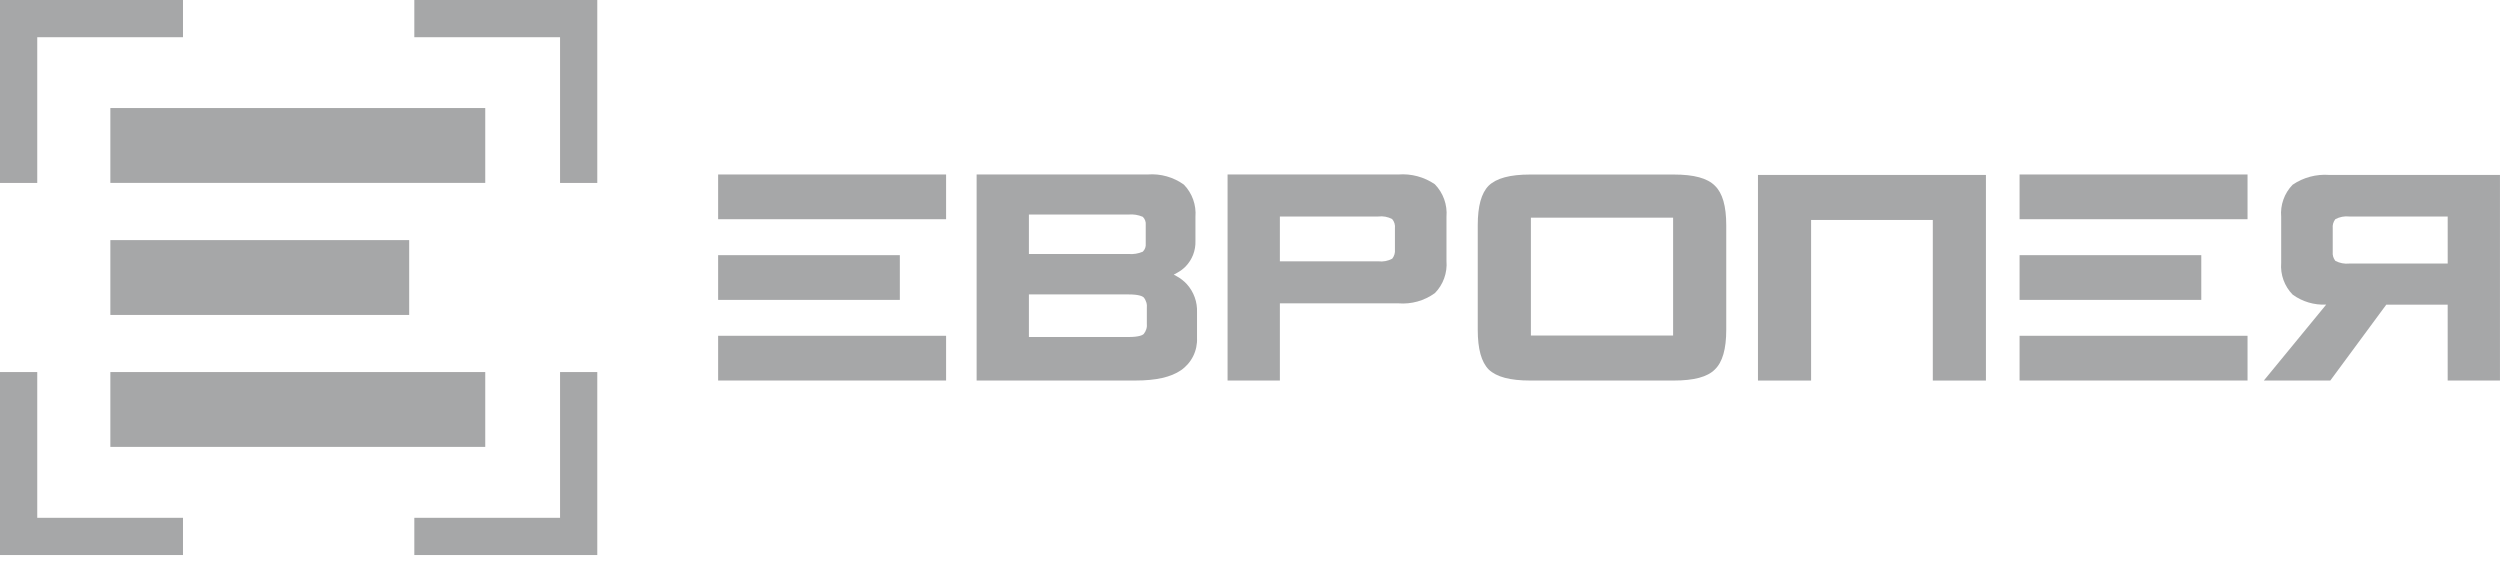
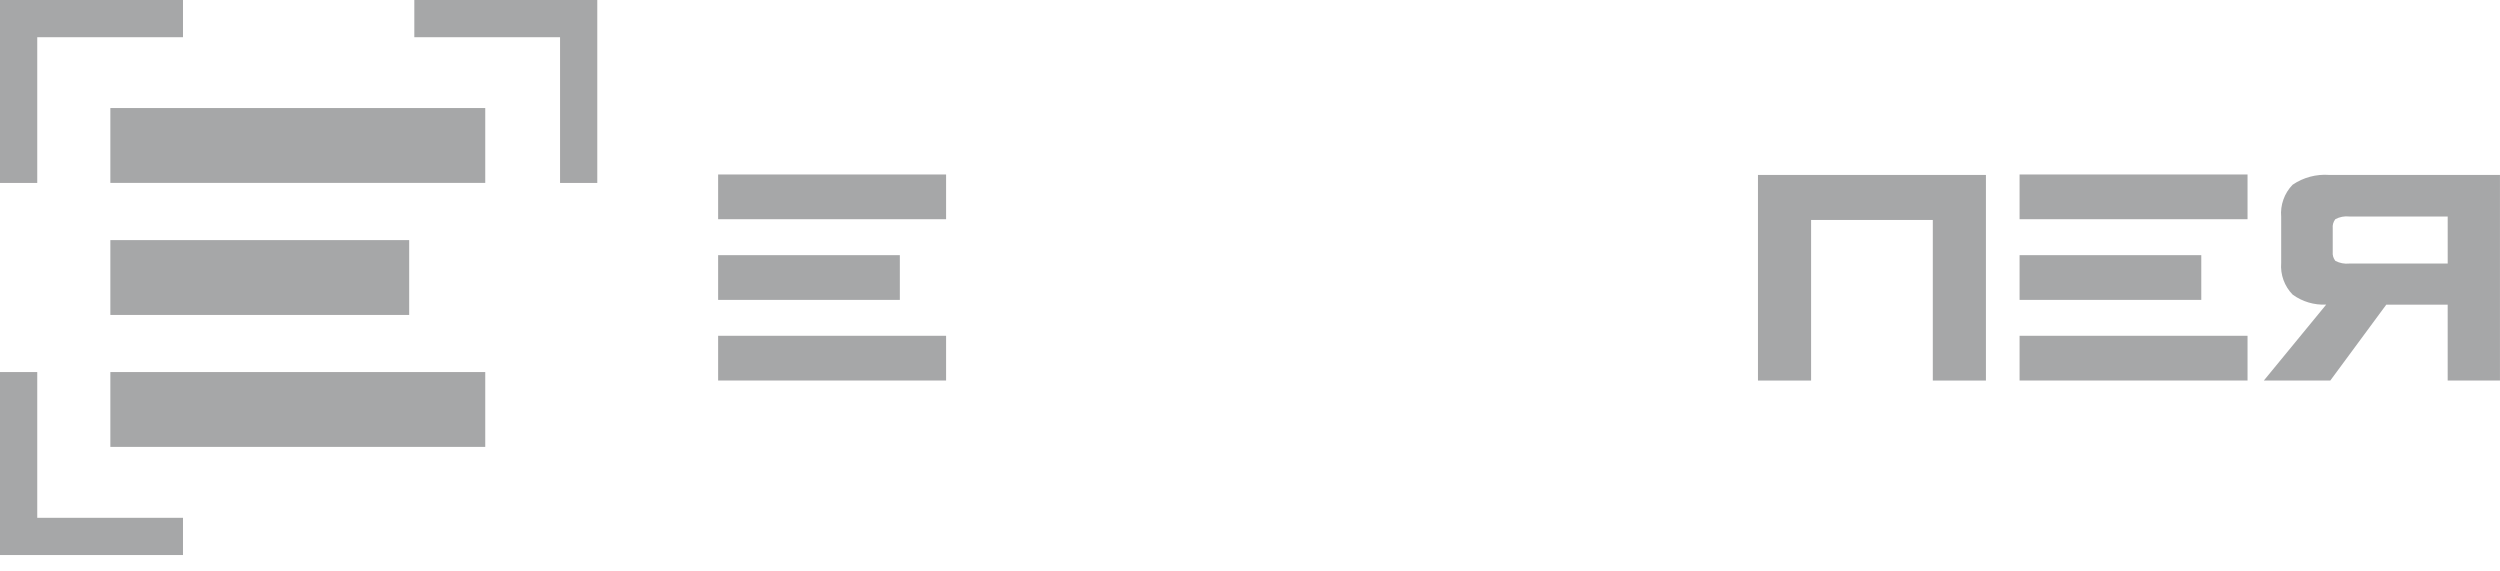
<svg xmlns="http://www.w3.org/2000/svg" width="140" height="32" viewBox="0 0 140 32" fill="none">
  <g clip-path="url(#clip0_471_5258)">
-     <path d="M23.202 31.082V28.997H31.363V20.835H33.448V31.082L23.202 31.082Z" fill="#A6A7A8" />
    <path d="M0 31.082V20.835H2.086V28.997H10.247V31.082L0 31.082Z" fill="#A6A7A8" />
    <path d="M31.363 10.245V2.084H23.202V-0.001H33.448V10.245H31.363Z" fill="#A6A7A8" />
    <path d="M0 10.245V-0.001H10.247V2.084H2.086V10.245H0Z" fill="#A6A7A8" />
    <path d="M27.174 6.05H6.18V10.242H27.174V6.05Z" fill="#A6A7A8" />
    <path d="M27.174 20.835H6.18V25.026H27.174V20.835Z" fill="#A6A7A8" />
    <path d="M22.914 13.446H6.18V17.637H22.914V13.446Z" fill="#A6A7A8" />
-     <path d="M54.691 21.309V9.77H64.272C64.994 9.715 65.713 9.918 66.3 10.341C66.529 10.579 66.705 10.861 66.816 11.172C66.927 11.482 66.971 11.813 66.945 12.141V13.496C66.954 13.759 66.909 14.02 66.815 14.265C66.72 14.51 66.577 14.733 66.395 14.922C66.251 15.066 66.087 15.188 65.907 15.284L65.731 15.379L65.906 15.476C66.114 15.59 66.302 15.737 66.462 15.911C66.854 16.345 67.059 16.915 67.033 17.499V18.917C67.05 19.271 66.976 19.624 66.819 19.943C66.661 20.261 66.425 20.533 66.132 20.735C65.569 21.121 64.739 21.309 63.595 21.309H54.691ZM57.619 18.872H63.207C63.776 18.872 63.975 18.771 64.043 18.71C64.113 18.626 64.165 18.529 64.196 18.425C64.227 18.32 64.236 18.21 64.223 18.102V17.262C64.236 17.153 64.227 17.042 64.196 16.937C64.165 16.831 64.113 16.733 64.043 16.649C63.972 16.588 63.772 16.488 63.207 16.488H57.619V18.872ZM57.619 14.224H63.207C63.473 14.246 63.74 14.203 63.986 14.099L63.995 14.094L64.002 14.088C64.06 14.031 64.104 13.961 64.132 13.885C64.159 13.809 64.169 13.728 64.161 13.647V12.589C64.169 12.509 64.159 12.427 64.131 12.351C64.104 12.275 64.06 12.206 64.002 12.149L63.995 12.142L63.987 12.138C63.741 12.033 63.473 11.991 63.207 12.013H57.619V14.224Z" fill="#A6A7A8" />
-     <path d="M68.744 21.309V9.771H78.305C79.029 9.715 79.749 9.908 80.349 10.317C80.582 10.556 80.761 10.843 80.874 11.158C80.987 11.473 81.031 11.809 81.003 12.142V14.616C81.03 14.944 80.986 15.274 80.874 15.584C80.763 15.894 80.586 16.177 80.356 16.412C79.763 16.843 79.035 17.047 78.305 16.987H71.673V21.309H68.744ZM71.673 14.634H77.186C77.454 14.667 77.726 14.615 77.964 14.487C78.081 14.341 78.135 14.155 78.116 13.97V12.788C78.128 12.695 78.12 12.601 78.093 12.512C78.067 12.422 78.022 12.339 77.961 12.268C77.724 12.141 77.453 12.091 77.186 12.124H71.673V14.634Z" fill="#A6A7A8" />
-     <path d="M85.681 21.31C84.565 21.31 83.81 21.11 83.371 20.696C82.955 20.275 82.754 19.545 82.754 18.467V12.616C82.754 11.541 82.954 10.815 83.365 10.398C83.803 9.977 84.561 9.774 85.681 9.774H93.737C94.866 9.774 95.617 9.979 96.032 10.398C96.461 10.81 96.67 11.535 96.67 12.616V18.467C96.67 19.551 96.461 20.28 96.028 20.695C95.612 21.11 94.863 21.31 93.737 21.31H85.681ZM85.73 18.79H93.694V12.188H85.73V18.79Z" fill="#A6A7A8" />
    <path d="M108.237 21.311V12.318H101.421V21.311H98.446V9.797H111.212V21.311H108.237Z" fill="#A6A7A8" />
    <path d="M130.44 9.796C129.713 9.742 128.99 9.935 128.387 10.344C128.157 10.58 127.981 10.863 127.871 11.173C127.76 11.483 127.717 11.814 127.746 12.142V14.721C127.72 15.046 127.763 15.374 127.875 15.681C127.986 15.988 128.162 16.268 128.391 16.501C128.935 16.895 129.597 17.091 130.267 17.058L126.774 21.311H130.496L133.631 17.062H137.07V21.311H139.998V9.797L130.44 9.796ZM137.071 14.759H131.562C131.292 14.787 131.02 14.735 130.78 14.608C130.666 14.465 130.614 14.283 130.633 14.101V12.781C130.614 12.599 130.666 12.416 130.781 12.273C131.021 12.146 131.292 12.094 131.562 12.124H137.071V14.759Z" fill="#A6A7A8" />
    <path d="M52.981 9.771H40.215V12.276H52.981V9.771Z" fill="#A6A7A8" />
    <path d="M52.981 18.804H40.215V21.309H52.981V18.804Z" fill="#A6A7A8" />
    <path d="M50.391 14.289H40.215V16.794H50.391V14.289Z" fill="#A6A7A8" />
    <path d="M125.862 9.771H113.096V12.276H125.862V9.771Z" fill="#A6A7A8" />
    <path d="M125.862 18.804H113.096V21.309H125.862V18.804Z" fill="#A6A7A8" />
    <path d="M123.272 14.289H113.096V16.794H123.272V14.289Z" fill="#A6A7A8" />
  </g>
  <defs>
    <clipPath id="clip0_471_5258">
      <rect width="140" height="31.667" fill="white" />
    </clipPath>
  </defs>
</svg>